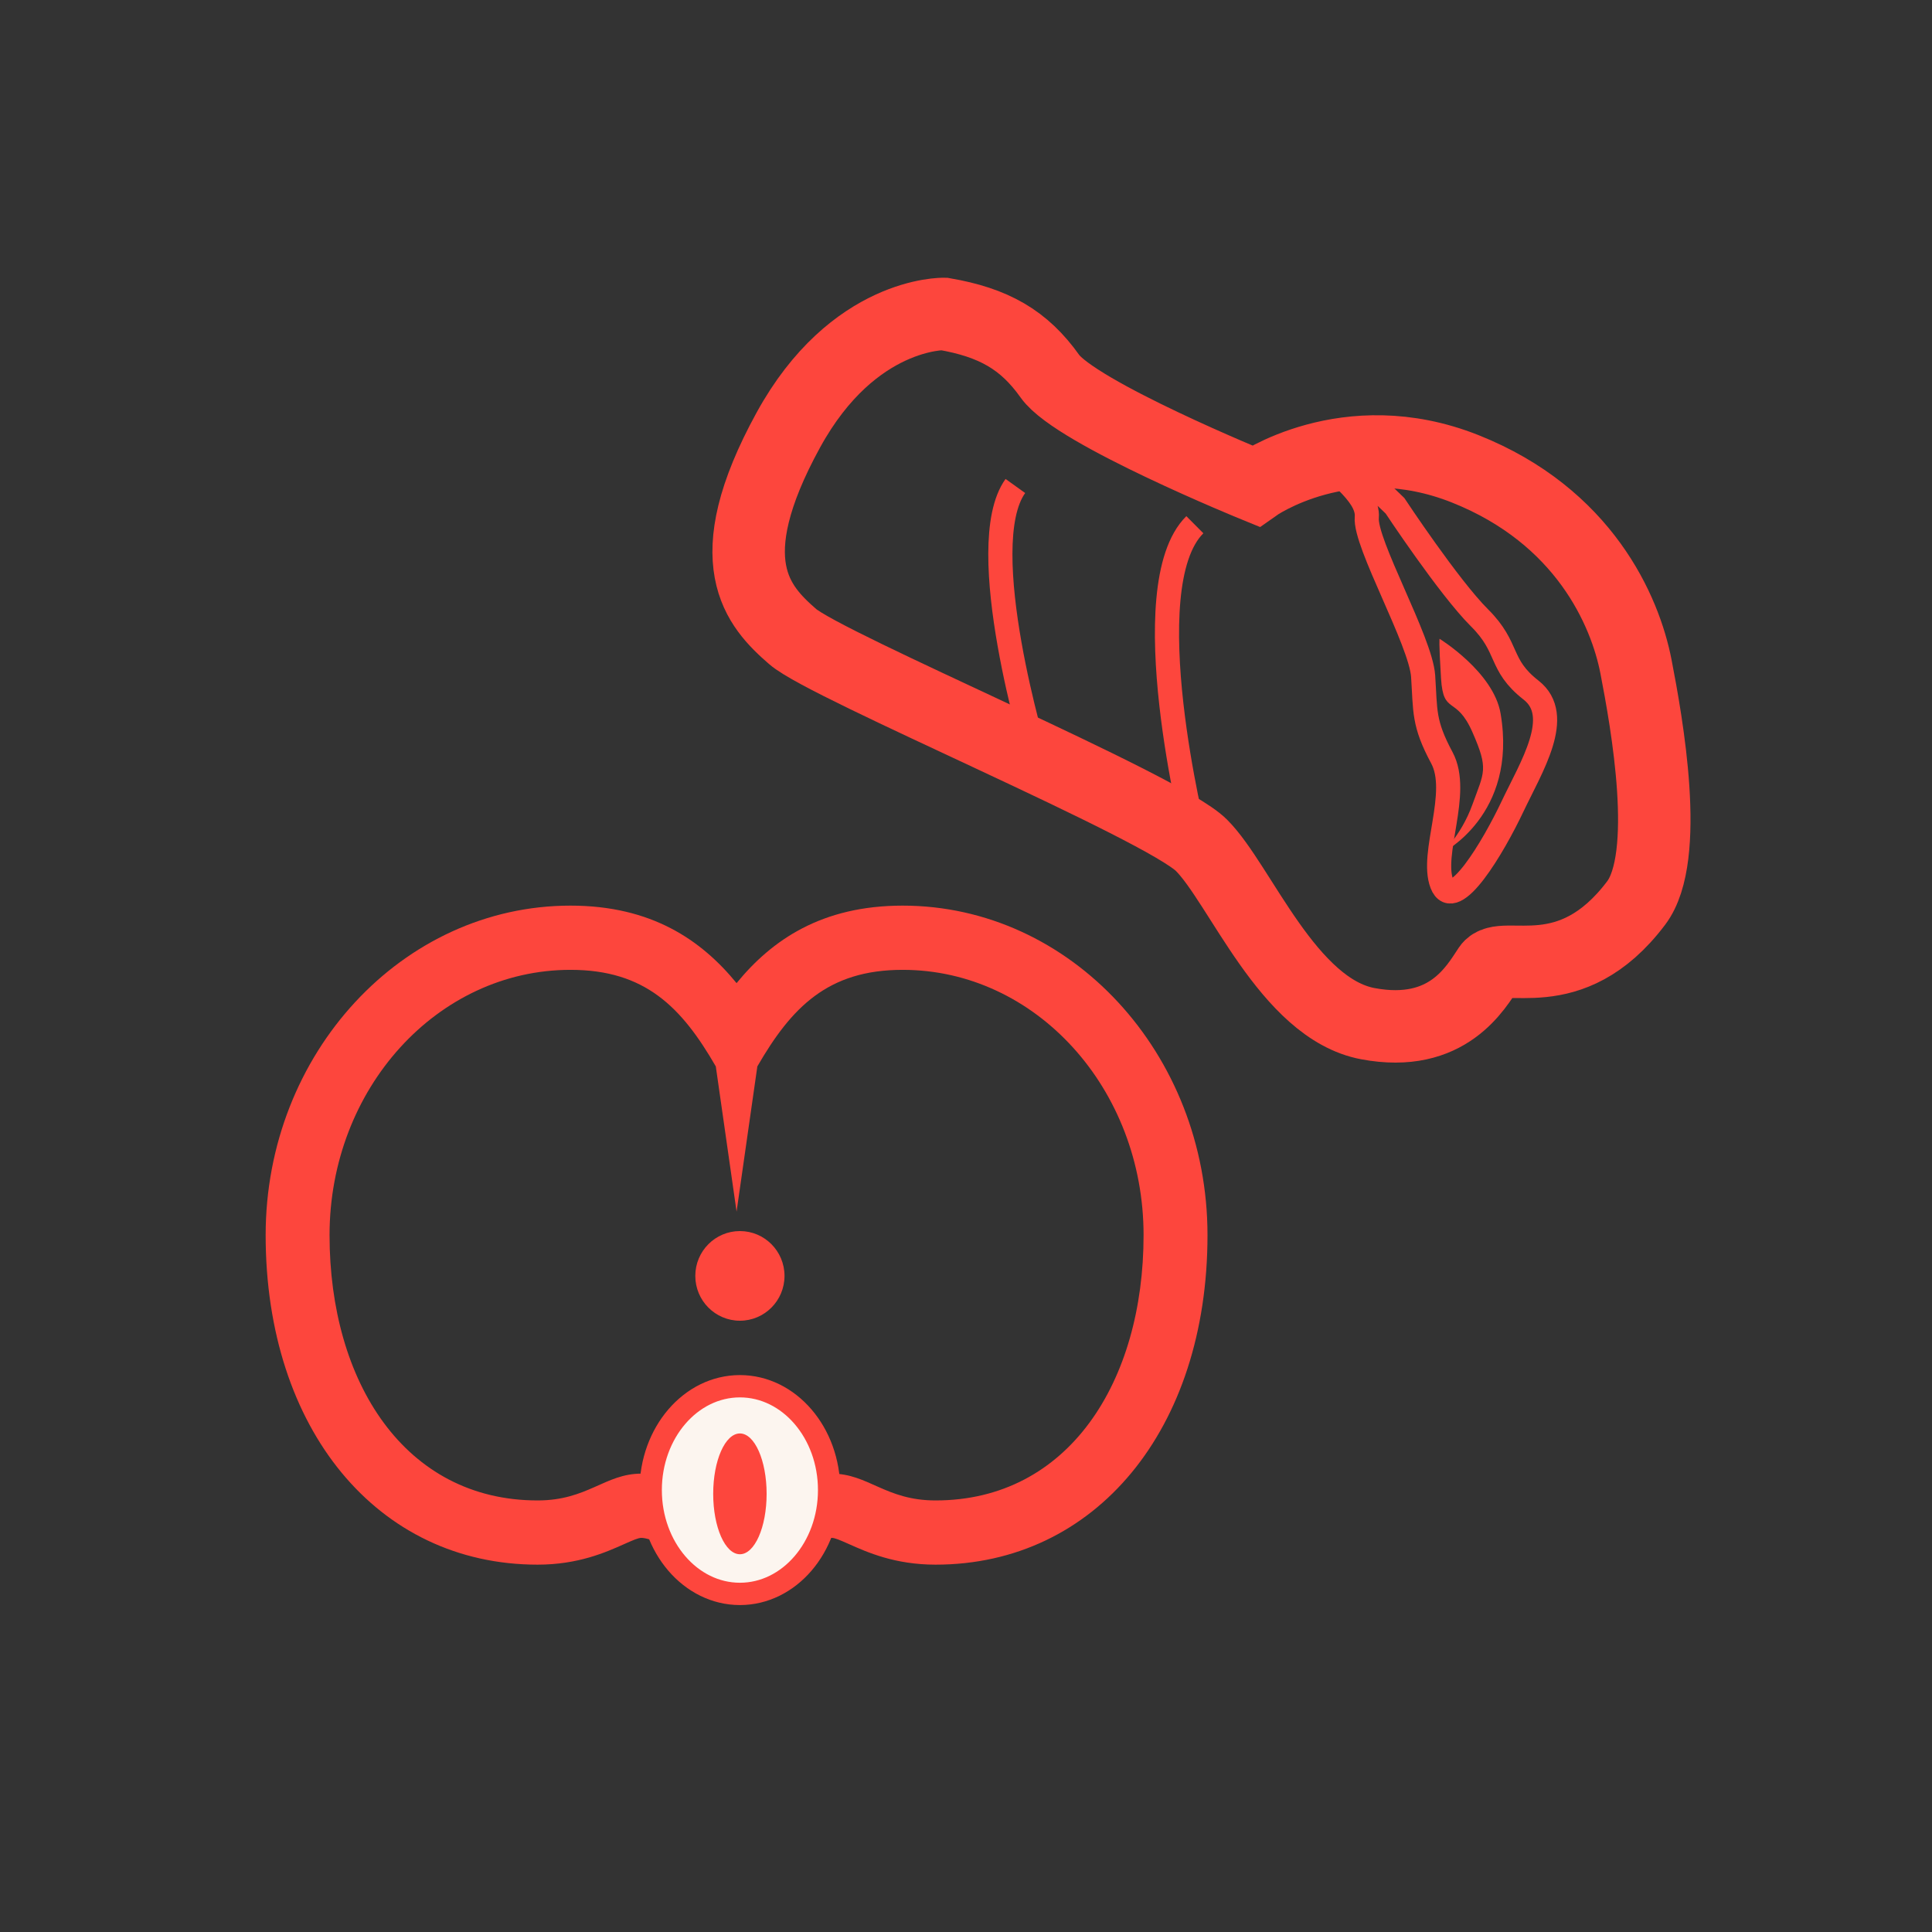
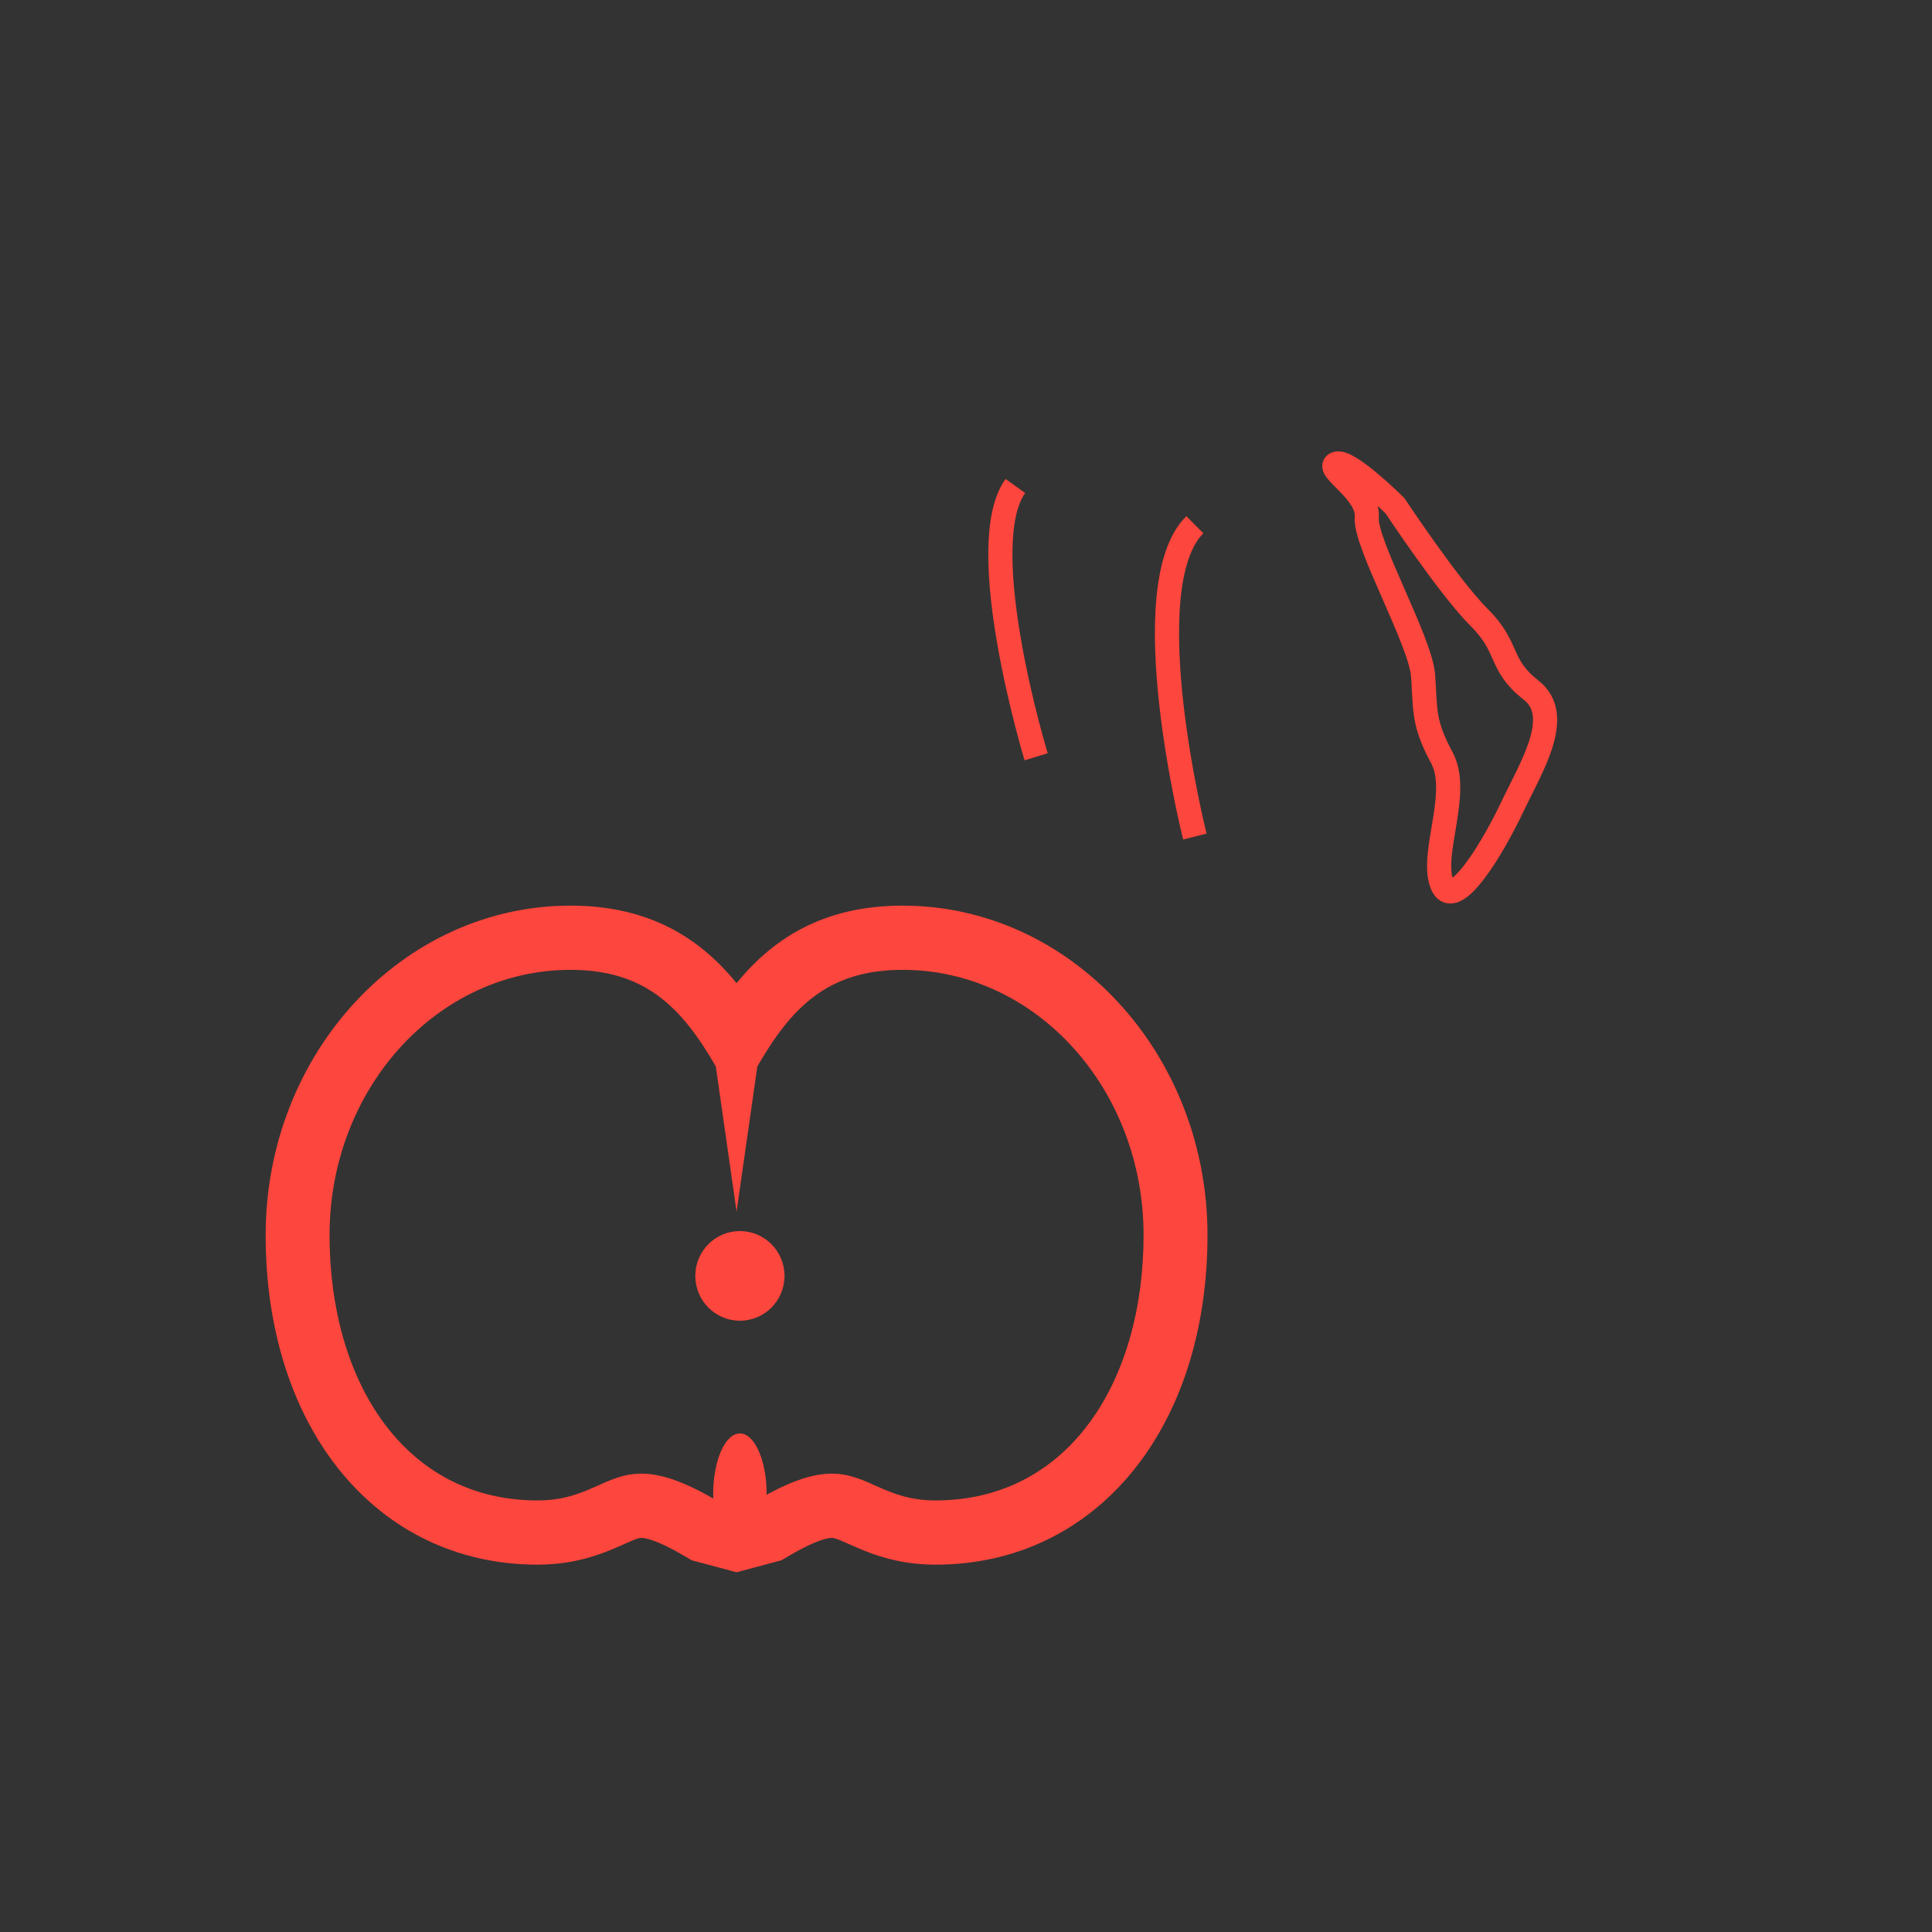
<svg xmlns="http://www.w3.org/2000/svg" width="80px" height="80px" viewBox="0 0 80 80" version="1.1">
  <rect x="0" y="0" width="80" height="80" fill="#333333" stroke="none" />
  <title>Művagina, műpopsi, ajkak</title>
  <g id="Művagina,-műpopsi,-ajkak" stroke="none" stroke-width="1" fill="none" fill-rule="evenodd">
    <g id="2-mupopsi" transform="translate(11, 37.5)">
      <path d="M26.377,0 C23.027,0 20.962,1.422 19.5,3.209 C18.038,1.422 15.973,0 12.623,0 C5.662,0 0,6.121 0,13.645 C0,21.679 4.631,27.289 11.262,27.289 C12.938,27.289 14.084,26.778 14.841,26.44 C15.213,26.274 15.43,26.18 15.556,26.18 C15.677,26.18 16.159,26.233 17.329,26.923 L17.639,27.107 L17.988,27.2 L18.819,27.422 L19.5,27.605 L20.181,27.422 L21.012,27.2 L21.361,27.107 L21.671,26.923 C22.841,26.233 23.323,26.18 23.443,26.18 C23.57,26.18 23.787,26.274 24.159,26.44 C24.916,26.778 26.062,27.289 27.738,27.289 C34.369,27.289 39,21.679 39,13.645 C39,6.121 33.338,0 26.377,0 M26.377,2.659 C31.887,2.659 36.353,7.577 36.353,13.645 C36.353,19.712 33.247,24.63 27.738,24.63 C25.671,24.63 24.95,23.52 23.443,23.52 C22.691,23.52 21.742,23.798 20.331,24.63 L19.5,24.852 L18.669,24.63 C17.258,23.798 16.309,23.52 15.556,23.52 C14.051,23.52 13.329,24.63 11.262,24.63 C5.753,24.63 2.646,19.712 2.646,13.645 C2.646,7.577 7.113,2.659 12.623,2.659 C15.722,2.659 17.229,4.216 18.64,6.658 L19.5,12.671 L20.36,6.658 C21.771,4.216 23.278,2.659 26.377,2.659" id="Fill-54" fill="#FD463D" />
      <path d="M21.485,15.332 C21.485,16.357 20.658,17.188 19.638,17.188 C18.618,17.188 17.791,16.357 17.791,15.332 C17.791,14.307 18.618,13.476 19.638,13.476 C20.658,13.476 21.485,14.307 21.485,15.332" id="Fill-55" fill="#FD463D" />
-       <path d="M23.332,24.201 C23.332,26.575 21.678,28.5 19.638,28.5 C17.598,28.5 15.944,26.575 15.944,24.201 C15.944,21.826 17.598,19.901 19.638,19.901 C21.678,19.901 23.332,21.826 23.332,24.201" id="Fill-56" fill="#FCF5EF" />
-       <path d="M23.332,24.201 C23.332,26.575 21.678,28.5 19.638,28.5 C17.598,28.5 15.944,26.575 15.944,24.201 C15.944,21.826 17.598,19.901 19.638,19.901 C21.678,19.901 23.332,21.826 23.332,24.201 Z" id="Stroke-57" stroke="#FD463D" stroke-width="0.924" />
      <path d="M20.744,24.357 C20.744,25.738 20.249,26.858 19.638,26.858 C19.027,26.858 18.532,25.738 18.532,24.357 C18.532,22.976 19.027,21.856 19.638,21.856 C20.249,21.856 20.744,22.976 20.744,24.357" id="Fill-58" fill="#FD463D" />
    </g>
    <g id="1-muvagina" transform="translate(31, 13)">
-       <path d="M8.089,0 C10.149,0.356 11.402,1.069 12.477,2.583 C13.551,4.096 20.983,7.124 20.983,7.124 C20.983,7.124 24.744,4.453 29.669,6.412 C34.594,8.371 36.295,12.289 36.743,14.605 C37.191,16.92 38.192,22.48 36.75,24.392 C34.013,28.022 31.191,26.271 30.654,27.072 C30.117,27.874 28.953,30.011 25.64,29.388 C22.327,28.764 20.356,23.599 18.745,21.996 C17.133,20.393 3.254,14.605 1.821,13.358 C0.388,12.111 -1.35,10.264 1.642,4.809 C4.328,-0.089 8.089,0 8.089,0 Z" id="Stroke-49" stroke="#FD463D" stroke-width="3" />
      <path d="M26.763,7.942 C26.763,7.942 24.819,6.009 24.333,6.202 C23.847,6.396 25.693,7.362 25.596,8.425 C25.499,9.488 27.832,13.548 27.929,14.997 C28.026,16.447 27.929,16.931 28.706,18.38 C29.484,19.83 28.22,22.343 28.706,23.599 C29.192,24.856 30.844,22.053 31.622,20.41 C32.399,18.767 33.76,16.64 32.399,15.577 C31.039,14.514 31.525,13.837 30.261,12.581 C28.998,11.324 26.763,7.942 26.763,7.942 Z" id="Stroke-50" stroke="#FD463D" />
-       <path d="M28.722,22.313 C28.722,22.313 31.853,20.756 31.136,16.544 C30.844,14.826 28.609,13.451 28.609,13.451 C28.609,13.451 28.573,13.547 28.67,15.094 C28.767,16.641 29.29,15.77 29.97,17.317 C30.65,18.864 30.456,18.96 29.97,20.313 C29.484,21.666 28.615,22.411 28.615,22.411" id="Fill-51" fill="#FD463D" />
      <path d="M18.476,21.64 C18.476,21.64 15.879,11.31 18.476,8.727" id="Stroke-52" stroke="#FD463D" />
      <path d="M11.904,18.337 C11.904,18.337 9.253,9.618 11.044,7.124" id="Stroke-53" stroke="#FD463D" />
    </g>
  </g>
</svg>